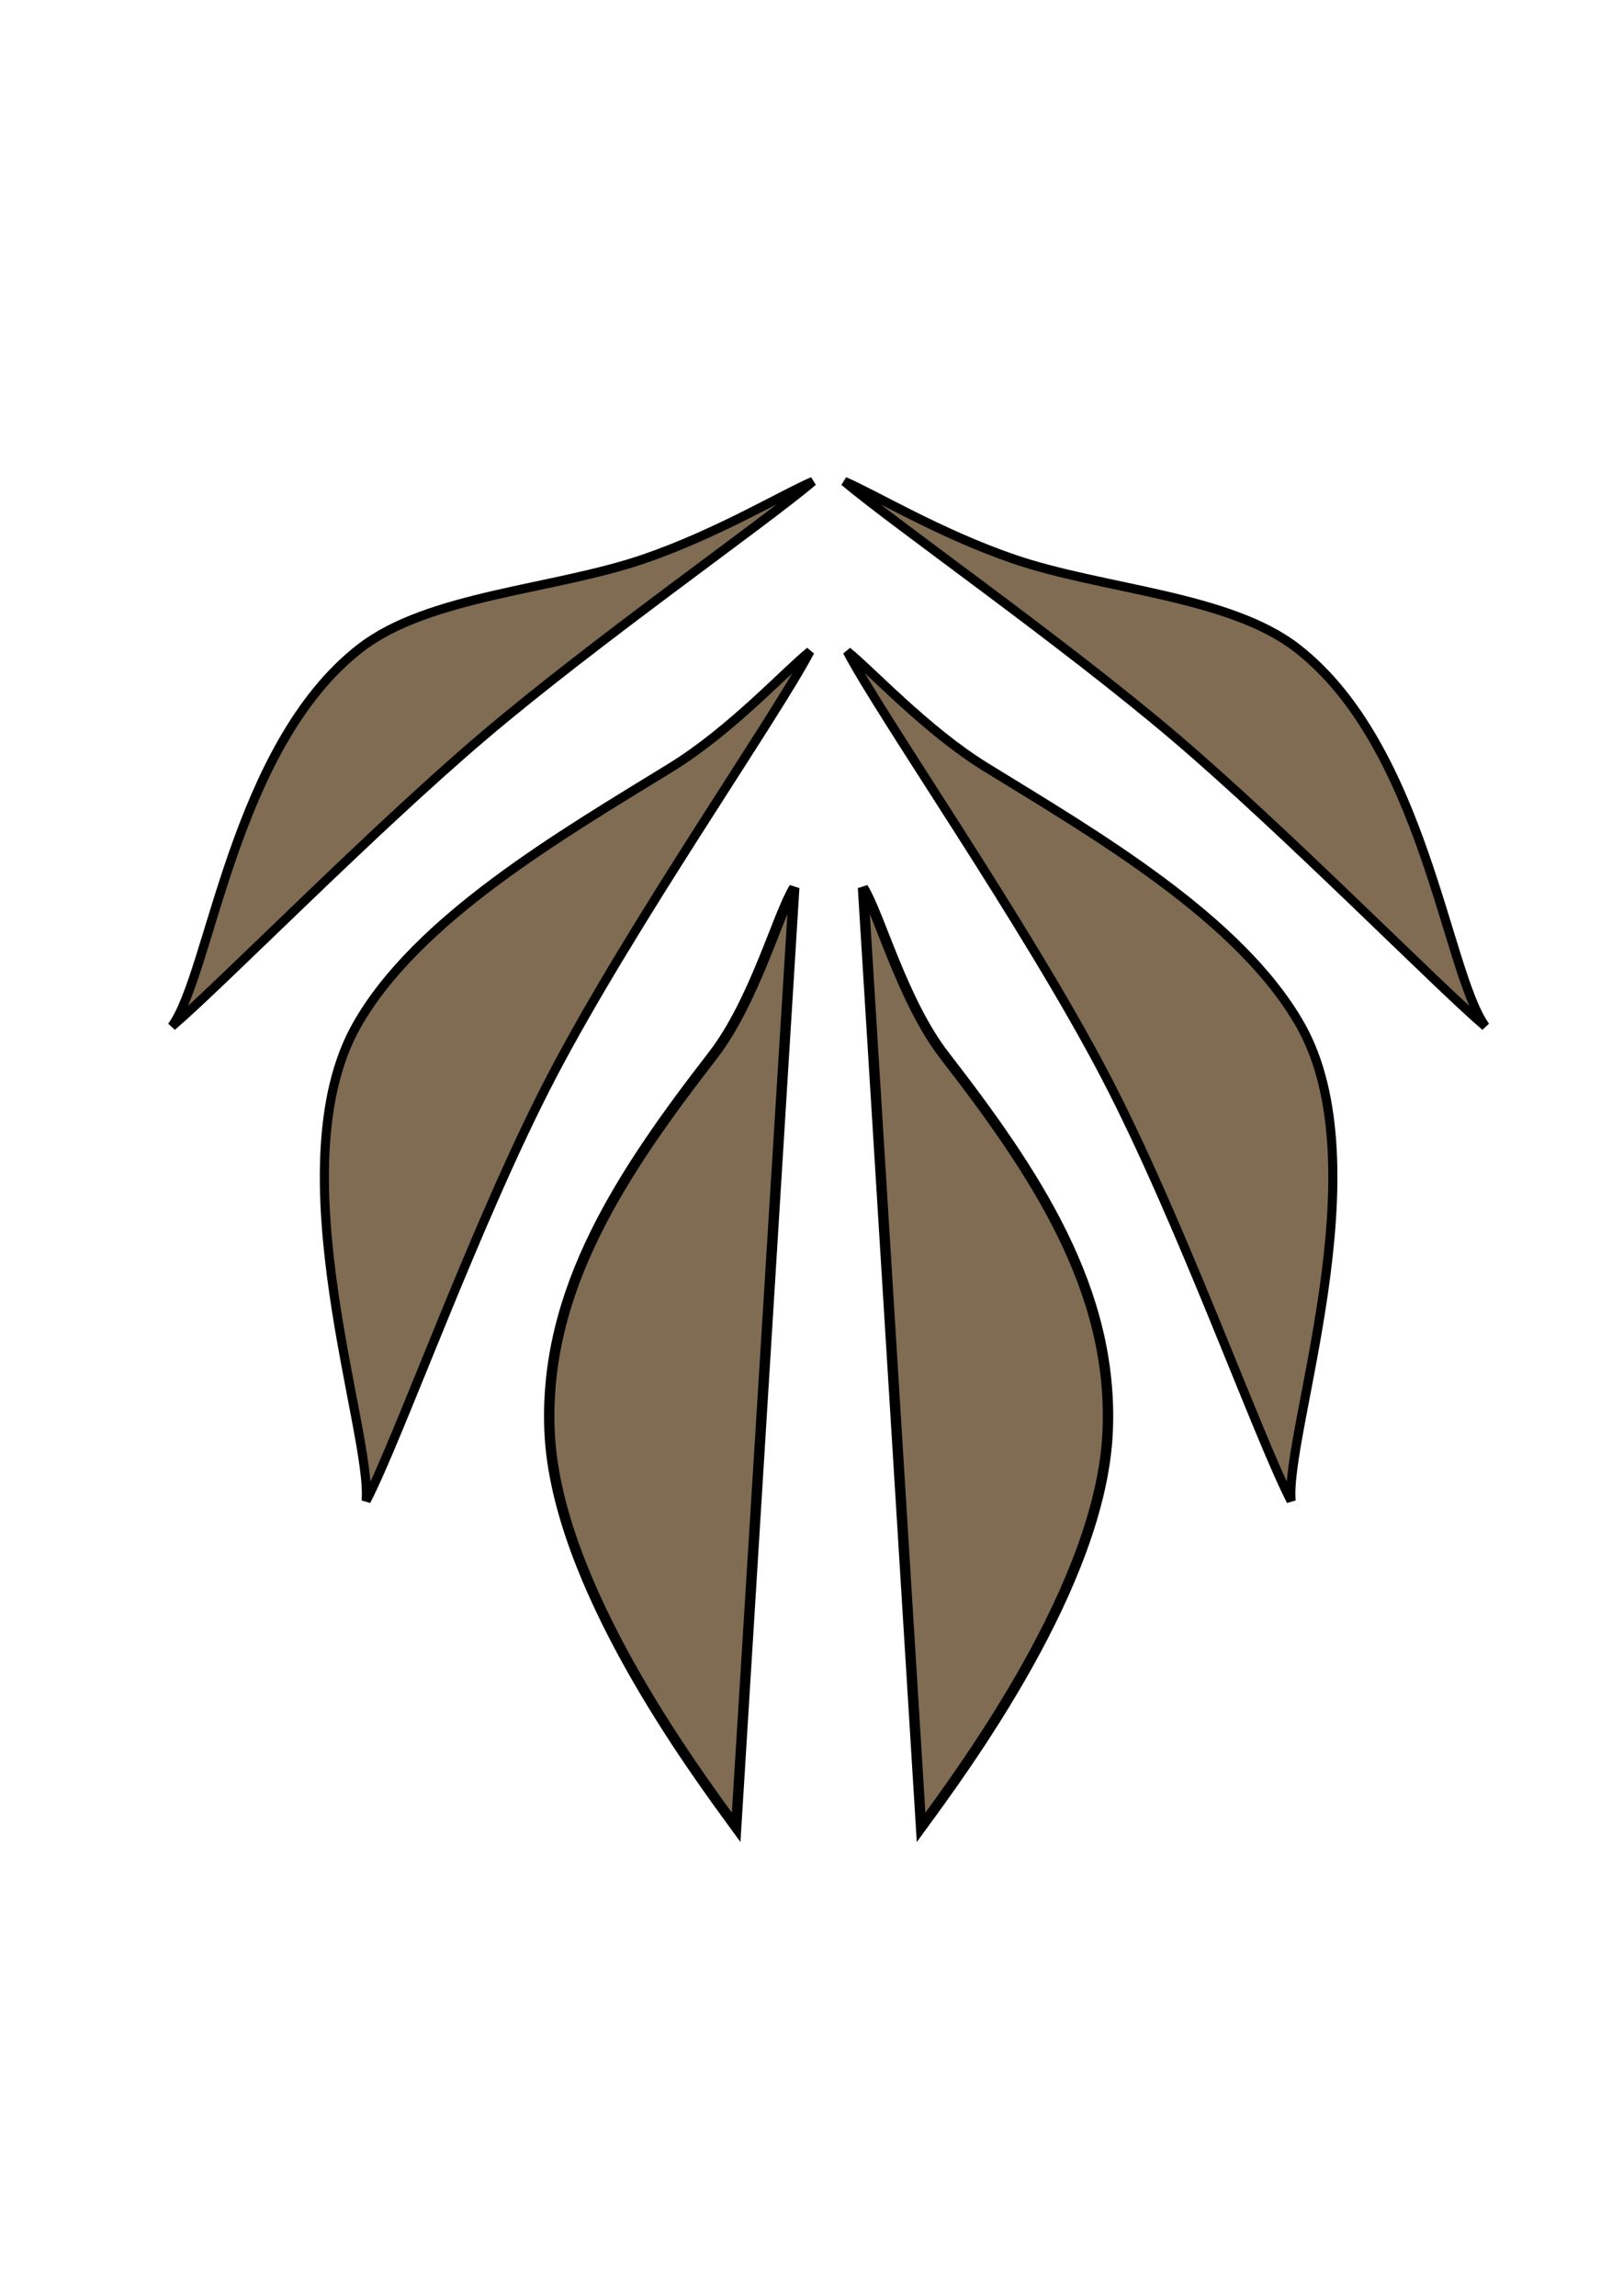
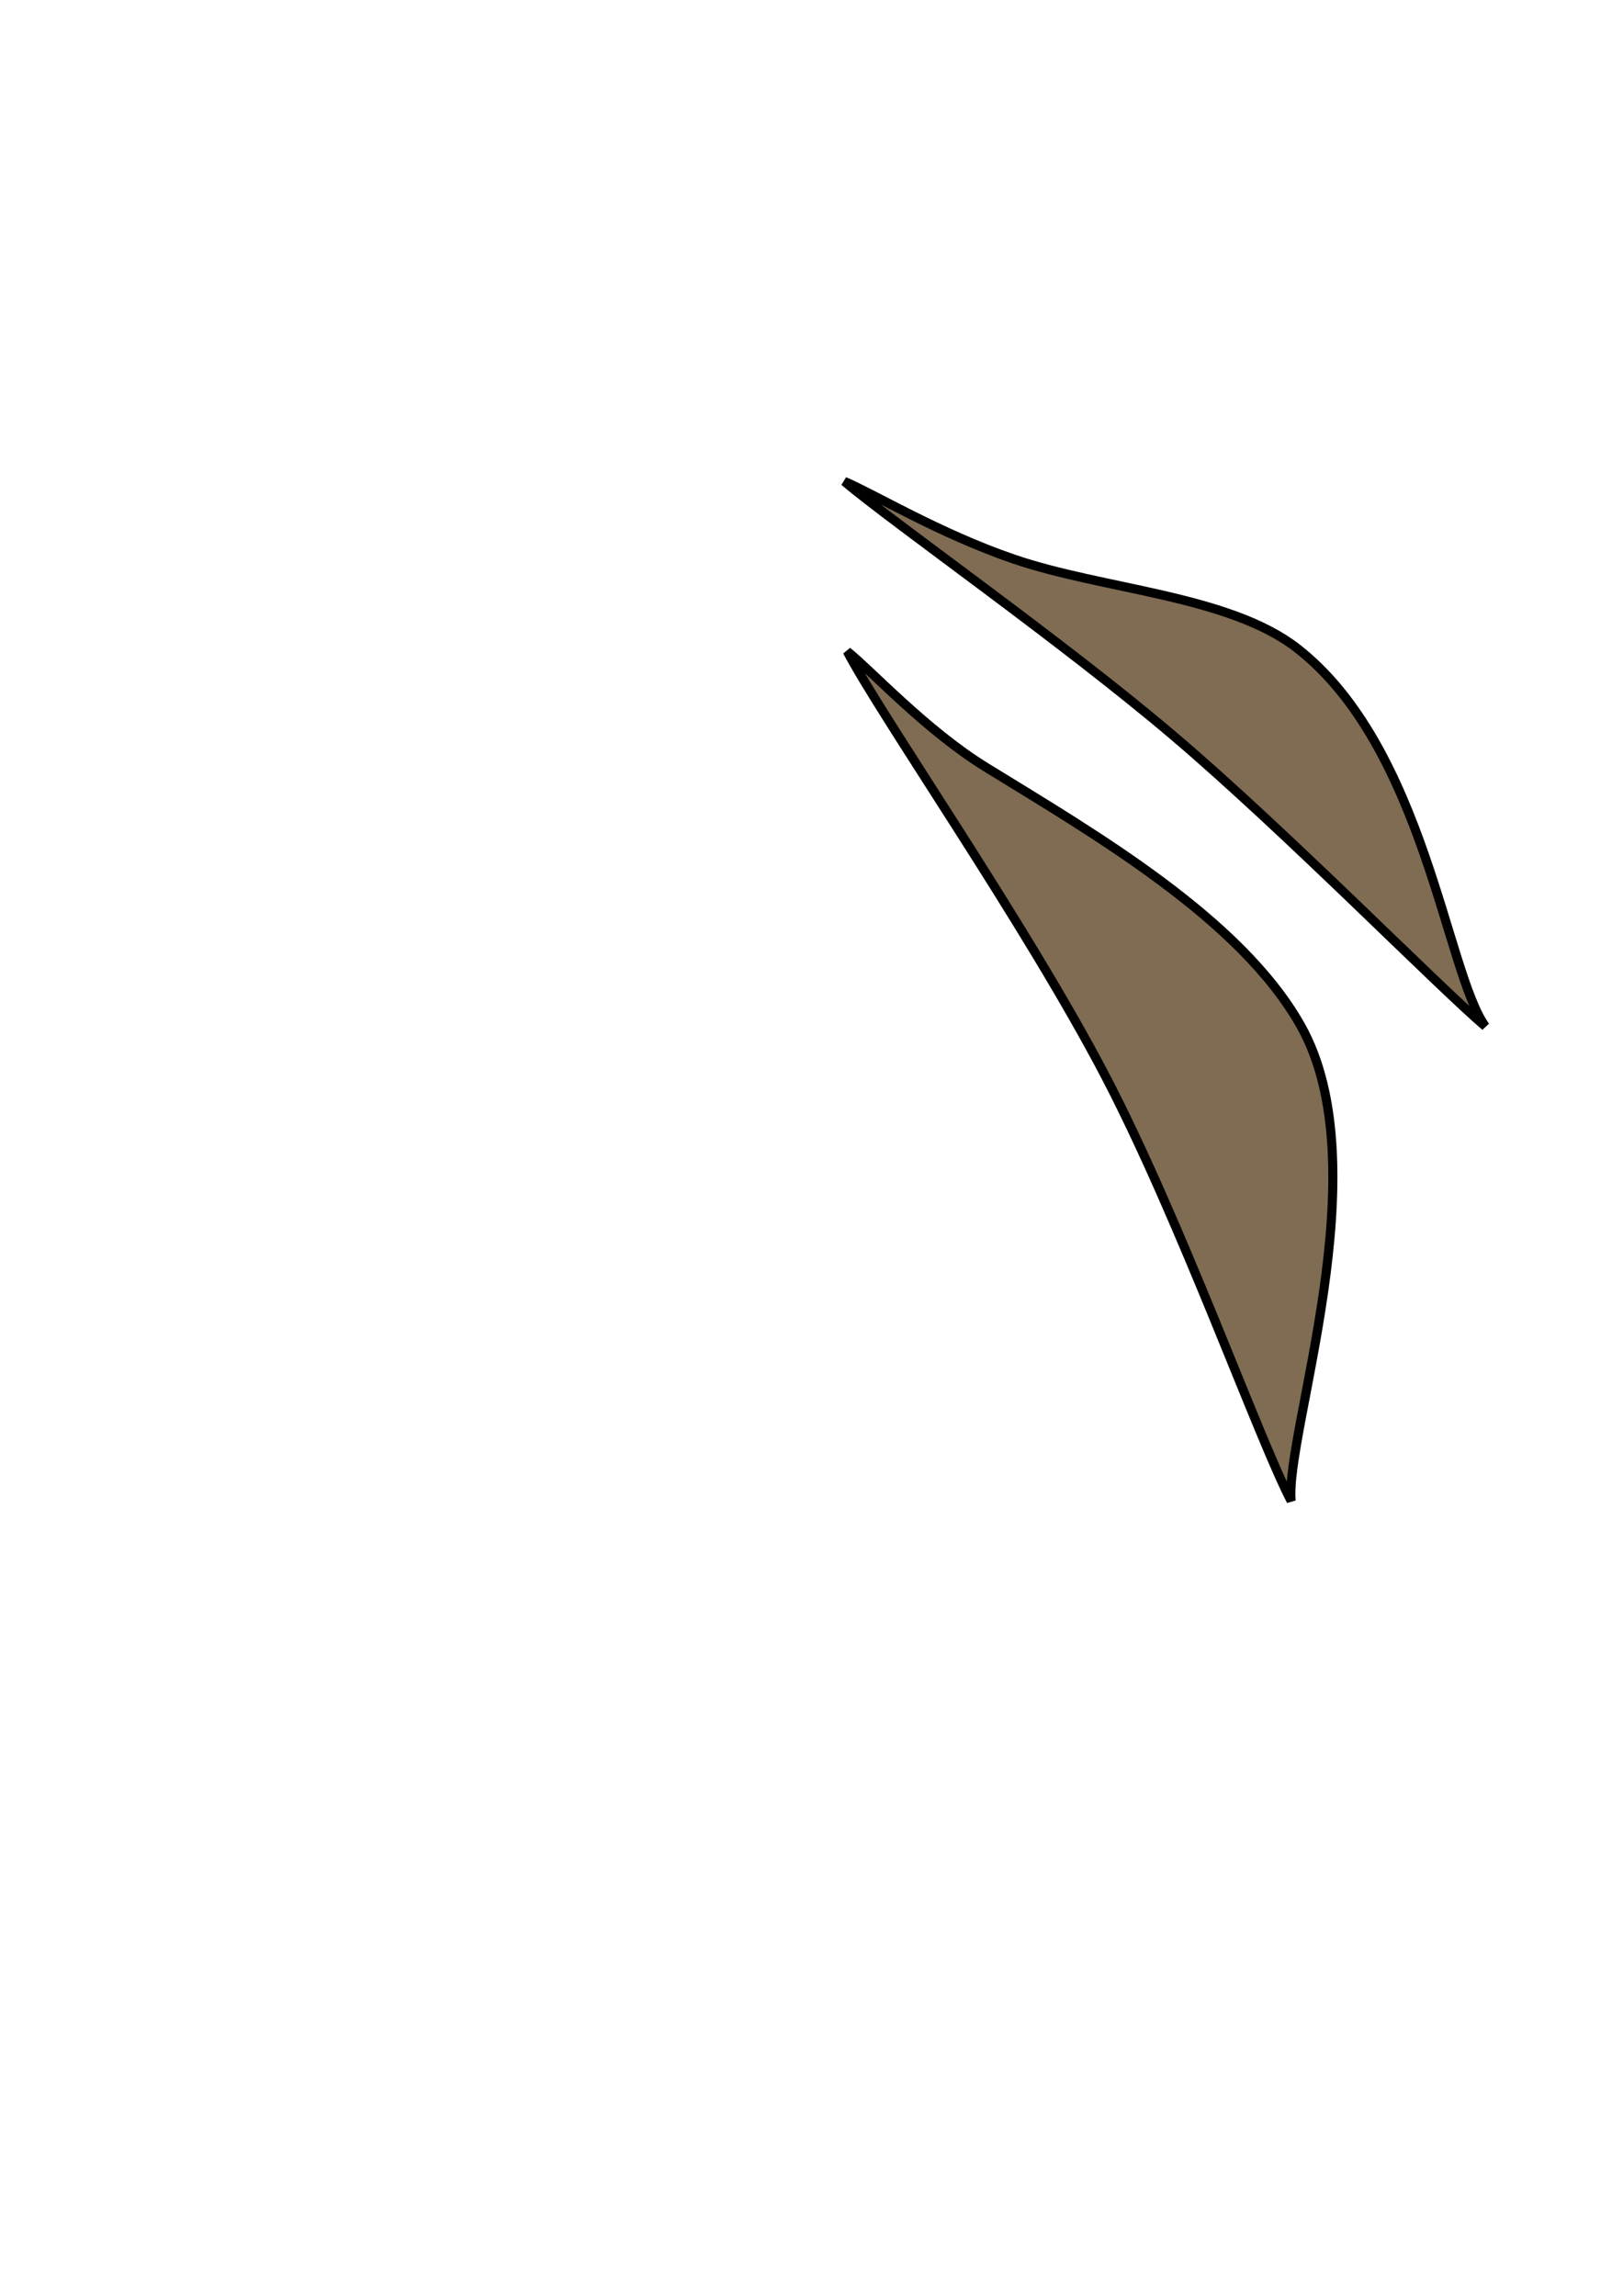
<svg xmlns="http://www.w3.org/2000/svg" width="210mm" height="297mm" viewBox="0 0 210 297" version="1.1" id="svg1">
  <defs id="defs1" />
  <g id="layer1">
-     <path style="fill:#7f6c53;fill-opacity:1;stroke:#000000;stroke-width:0.312mm;stroke-dasharray:none;stroke-dashoffset:0;stroke-opacity:1" d="M 105.18,62.277 C 101.395,63.87 92.913,69.015 83.273,72.319 71.656,76.3 55.43,77.005 46.613,83.852 30.176,96.617 27.286,125.836 22.242,132.777 28.463,127.489 48.016,107.578 62.53,95.24 77.044,82.903 98.96,67.564 105.18,62.277 Z" id="path1" />
-     <path style="fill:#7f6c53;fill-opacity:1;stroke:#000000;stroke-width:0.312mm;stroke-dasharray:none;stroke-dashoffset:0;stroke-opacity:1" d="m 104.804,84.266 c -3.063,2.427 -10.186,10.22 -17.987,15.017 -14.243,8.757 -32.894,19.6 -40.671,33.374 -10.416,18.45 2.043,52.729 1.227,61.507 4.193,-8.024 14.269,-36.276 24.054,-55 C 81.743,119.424 100.382,92.726 104.804,84.266 Z" id="path2" />
-     <path style="fill:#7f6c53;fill-opacity:1;stroke:#000000;stroke-width:0.355mm;stroke-dasharray:none;stroke-dashoffset:0;stroke-opacity:1" d="m 102.766,114.85 c -2.126,3.377 -5.115,14.679 -10.539,21.691 -11.629,15.034 -21.947,30.29 -21.116,48.72 0.887,19.671 18.583,43.522 24.141,51.136 z" id="path3" />
    <path style="fill:#7f6c53;fill-opacity:1;stroke:#000000;stroke-width:0.312mm;stroke-dasharray:none;stroke-dashoffset:0;stroke-opacity:1" d="m 109.25,62.277 c 3.785,1.593 12.267,6.738 21.907,10.042 11.617,3.981 27.843,4.686 36.661,11.533 16.436,12.765 19.327,41.983 24.37,48.925 -6.22,-5.288 -25.774,-25.199 -40.288,-37.537 C 137.386,82.903 115.47,67.565 109.25,62.277 Z" id="path4" />
    <path style="fill:#7f6c53;fill-opacity:1;stroke:#000000;stroke-width:0.312mm;stroke-dasharray:none;stroke-dashoffset:0;stroke-opacity:1" d="m 109.626,84.266 c 3.063,2.427 10.186,10.22 17.987,15.017 14.243,8.757 32.894,19.6 40.671,33.374 10.416,18.45 -2.043,52.729 -1.227,61.507 -4.193,-8.024 -14.269,-36.276 -24.054,-55 C 132.688,119.424 114.048,92.726 109.626,84.266 Z" id="path5" />
-     <path style="fill:#7f6c53;fill-opacity:1;stroke:#000000;stroke-width:0.355mm;stroke-dasharray:none;stroke-dashoffset:0;stroke-opacity:1" d="m 111.664,114.85 c 2.126,3.377 5.115,14.679 10.539,21.691 11.629,15.034 21.947,30.29 21.116,48.72 -0.887,19.671 -18.583,43.522 -24.141,51.136 z" id="path6" />
  </g>
</svg>